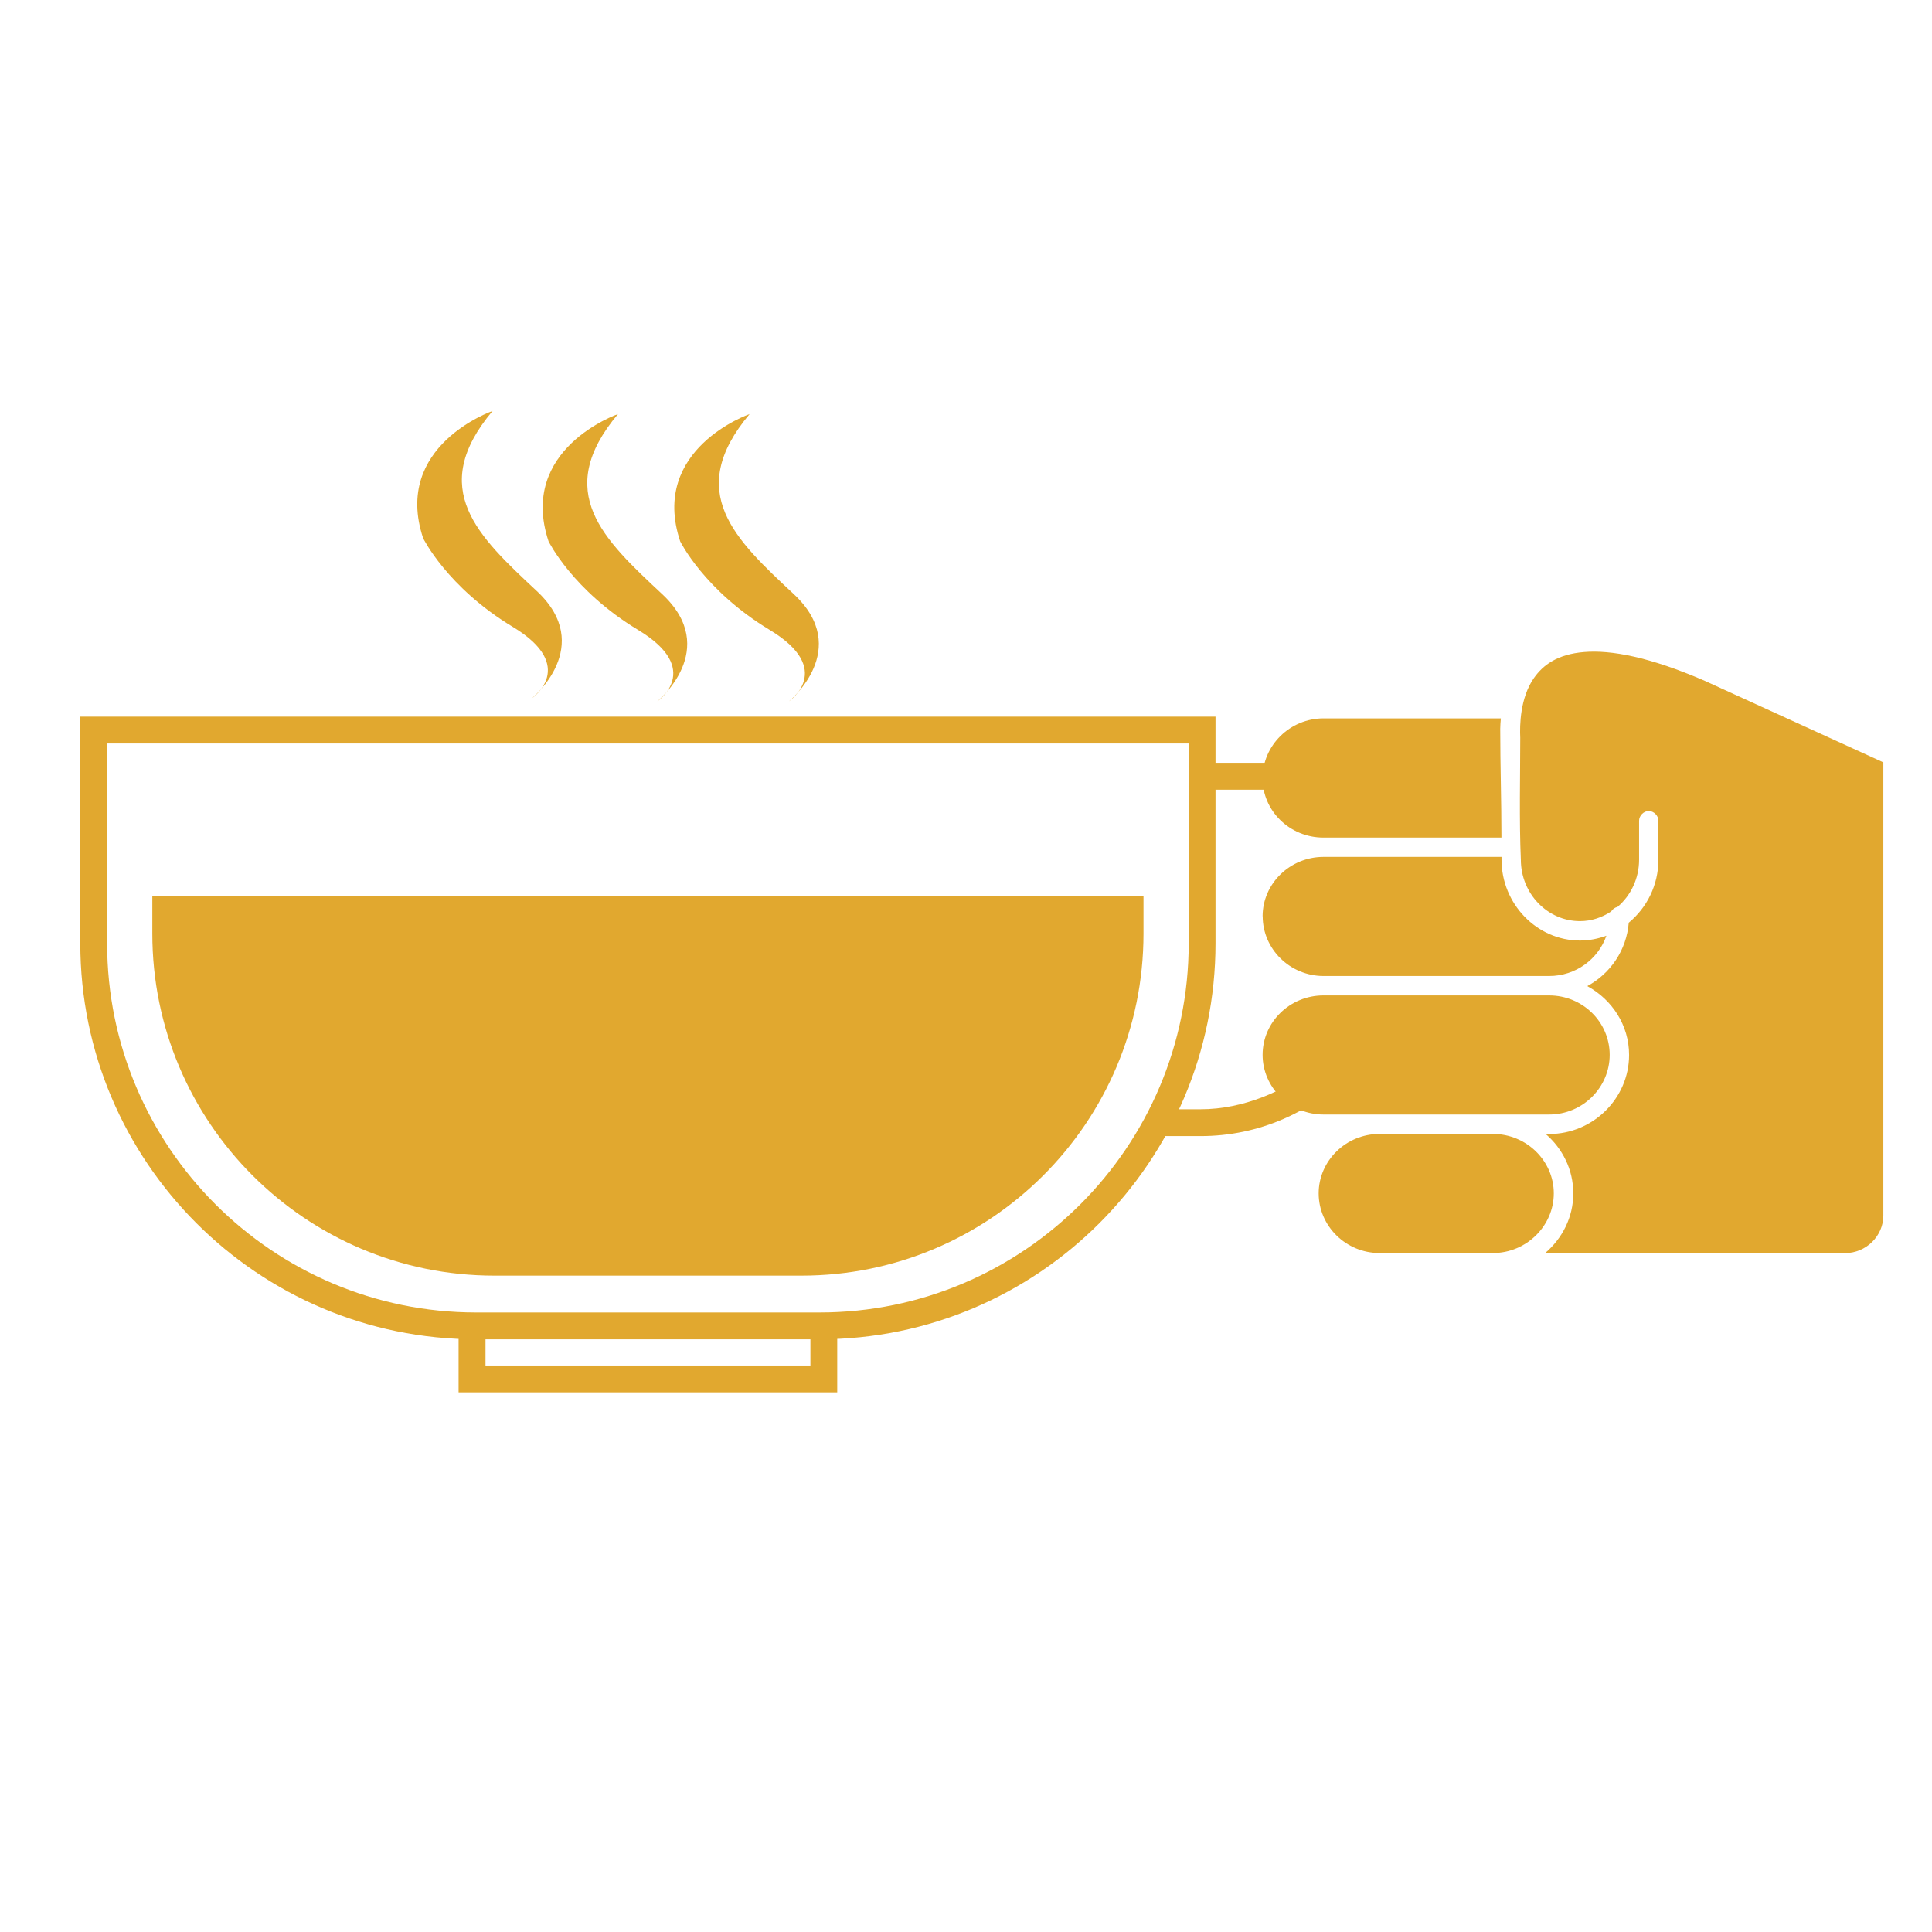
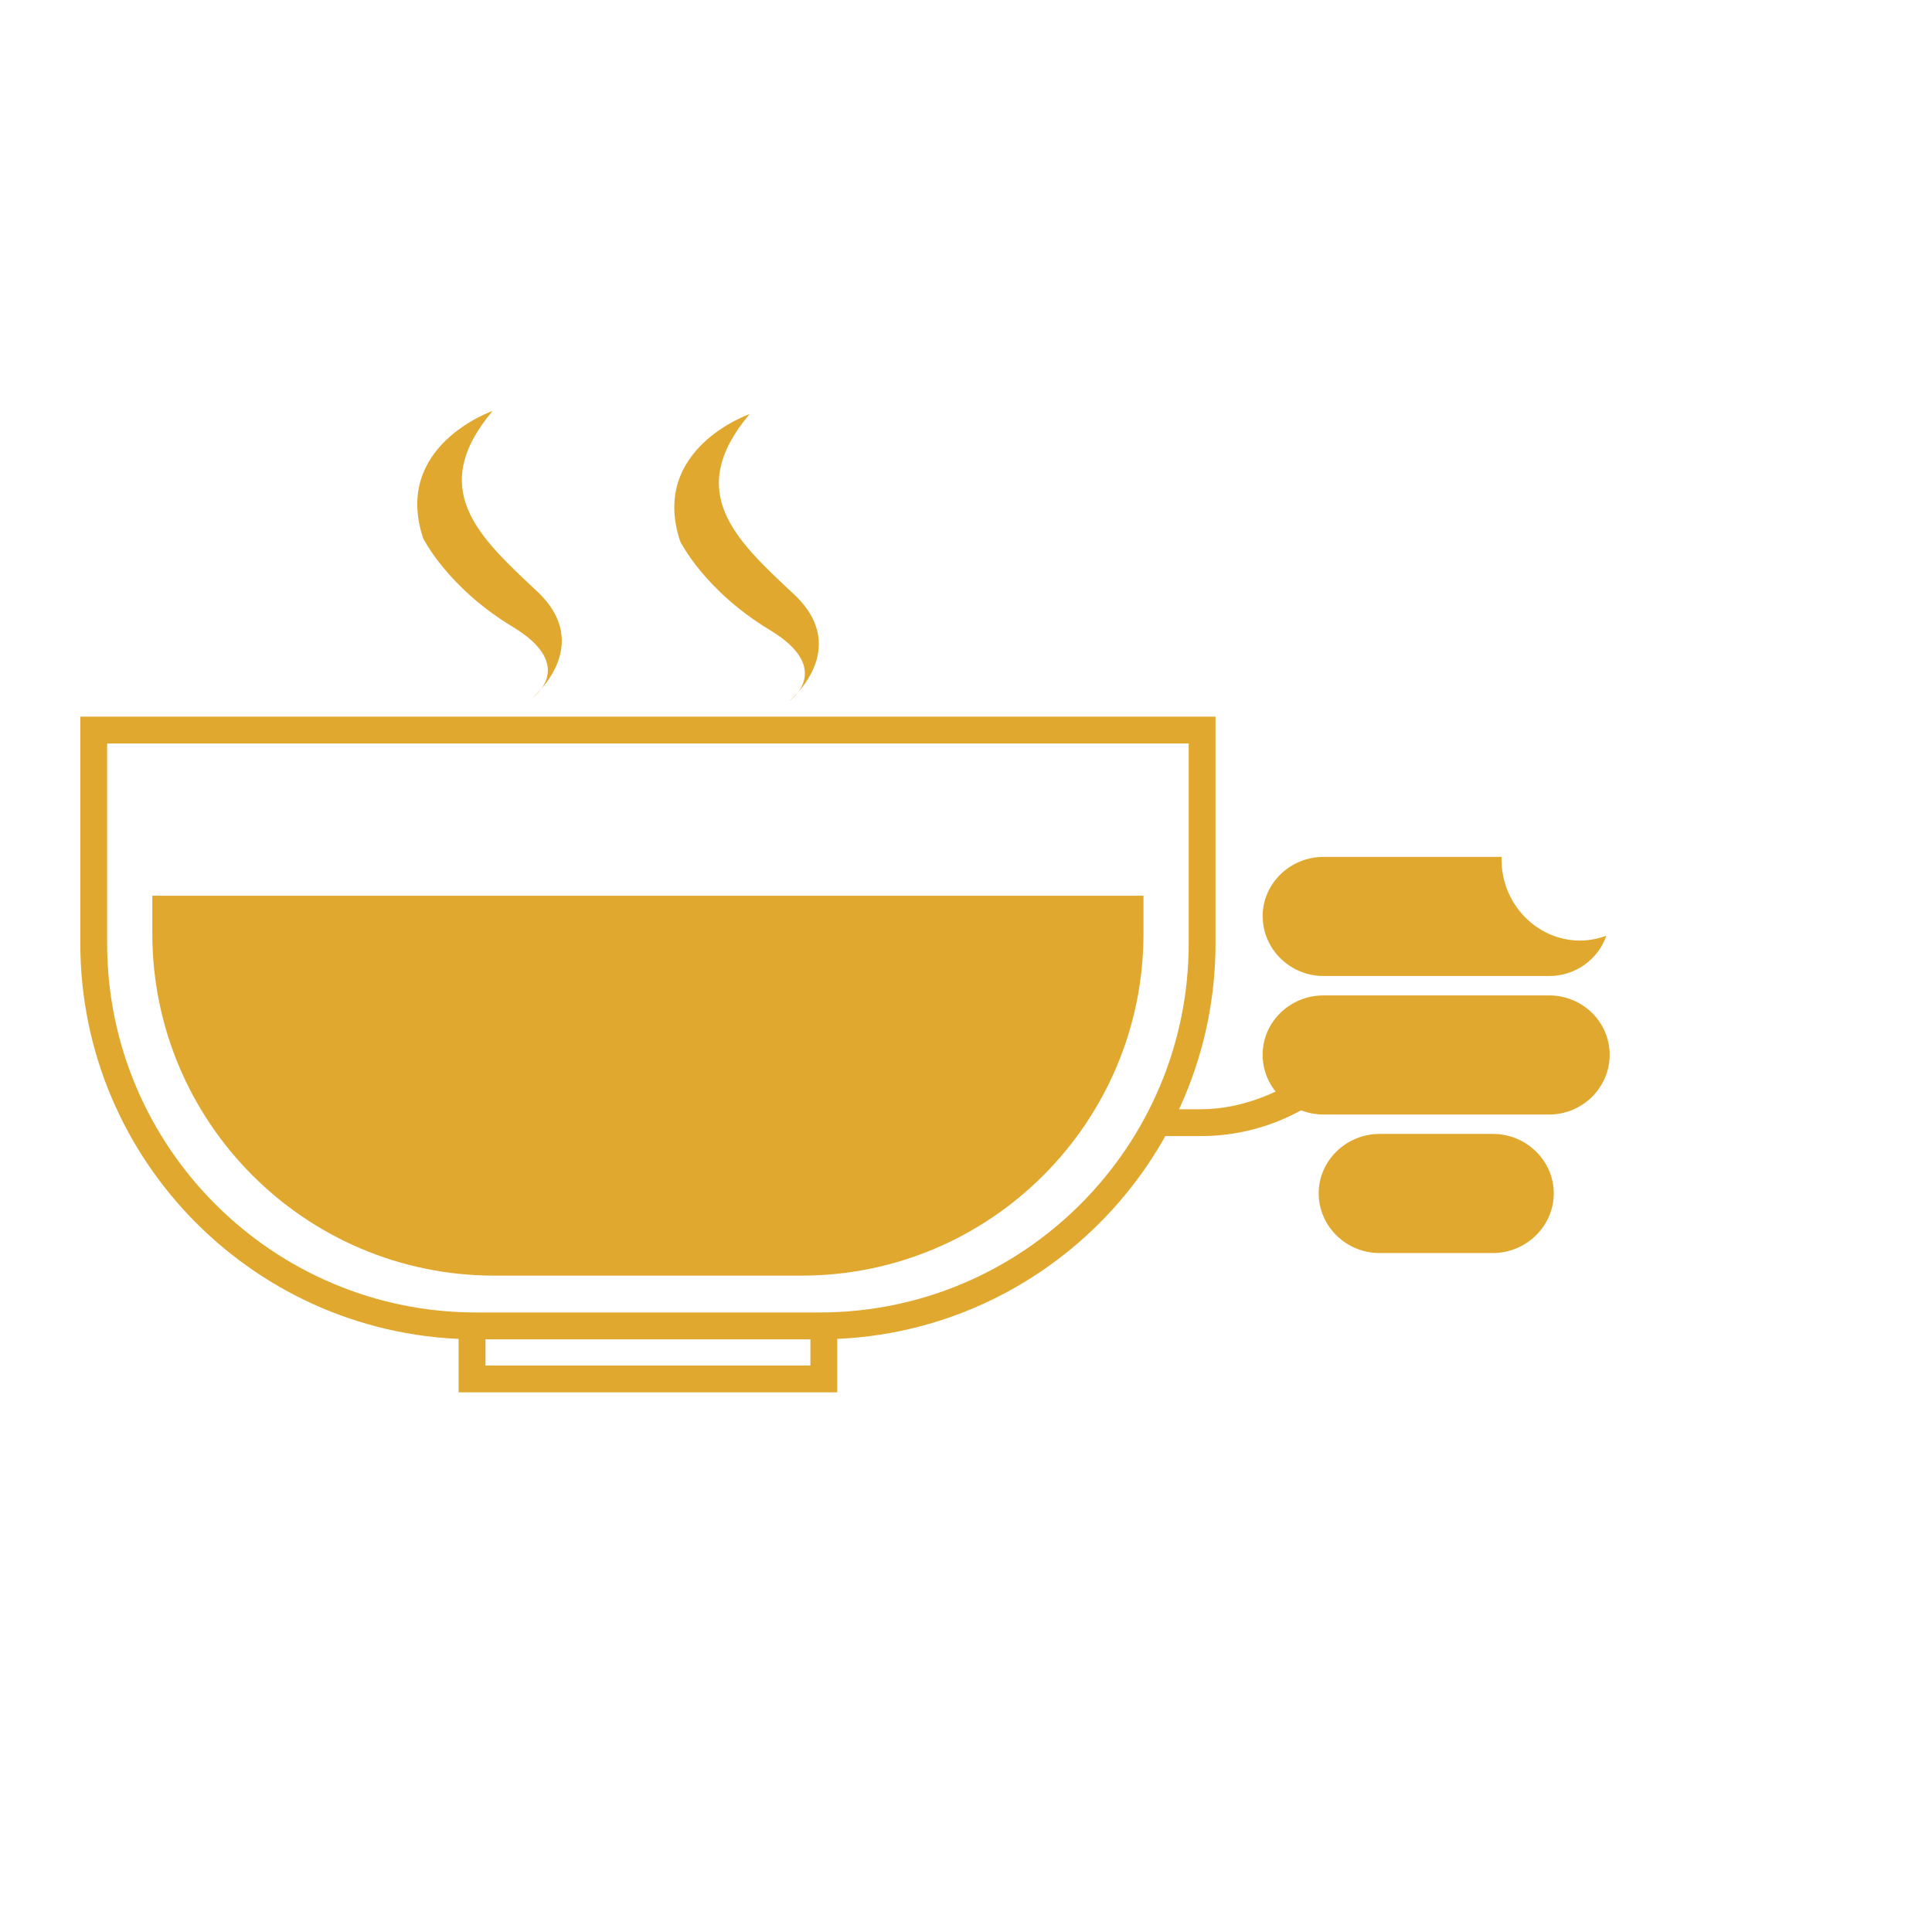
<svg xmlns="http://www.w3.org/2000/svg" viewBox="0 0 224 224" data-name="Layer 1" id="Layer_1">
  <defs>
    <style>
      .cls-1 {
        fill-rule: evenodd;
      }

      .cls-1, .cls-2 {
        fill: #e1a82f;
      }
    </style>
  </defs>
  <g>
    <path d="M95.03,155.28h-39.81c-25.31,0-45.91-20.59-45.91-45.91v-26.28h131.62v26.28c0,25.31-20.59,45.91-45.91,45.91ZM12.42,86.2v23.17c0,23.6,19.2,42.8,42.79,42.8h39.81c23.6,0,42.8-19.2,42.8-42.8v-23.17H12.42Z" class="cls-2" />
    <polygon points="97.07 161.43 53.17 161.43 53.17 153.72 56.29 153.72 56.29 158.32 93.96 158.32 93.96 153.72 97.07 153.72 97.07 161.43" class="cls-2" />
    <path d="M17.66,103.85v4.39c0,21.9,17.76,39.66,39.66,39.66h35.6c21.9,0,39.66-17.76,39.66-39.66v-4.39H17.66Z" class="cls-2" />
    <g>
      <path d="M61.69,80.94s7.37-6.03.56-12.4c-6.82-6.37-12.74-11.84-5.14-20.89,0,0-11.62,4.02-8.05,14.75,0,0,2.79,5.7,10.39,10.28,7.6,4.58,2.23,8.27,2.23,8.27Z" class="cls-2" />
      <g>
        <path d="M91.49,81.3s7.37-6.03.56-12.4c-6.82-6.37-12.74-11.84-5.14-20.89,0,0-11.62,4.02-8.05,14.75,0,0,2.79,5.7,10.39,10.28,7.6,4.58,2.23,8.27,2.23,8.27Z" class="cls-2" />
-         <path d="M76.23,81.3s7.37-6.03.56-12.4c-6.82-6.37-12.74-11.84-5.14-20.89,0,0-11.62,4.02-8.05,14.75,0,0,2.79,5.7,10.39,10.28,7.6,4.58,2.23,8.27,2.23,8.27Z" class="cls-2" />
      </g>
    </g>
    <g>
-       <polygon points="159.4 90.55 161.18 89.72 159.6 88.44 139.11 88.44 139.11 91.56 150.28 91.56 157.4 91.57 159.4 90.55" class="cls-2" />
-       <path d="M152.65,123.61c-3.6,2.87-8.49,5-13.44,5h-5.46v3.11h5.46c6.81,0,12.97-2.83,17.38-7.38l-3.94-.73Z" class="cls-2" />
+       <path d="M152.65,123.61c-3.6,2.87-8.49,5-13.44,5h-5.46v3.11h5.46c6.81,0,12.97-2.83,17.38-7.38Z" class="cls-2" />
    </g>
  </g>
  <g>
    <path d="M146.39,122.3c0-3.8,3.16-6.89,7.06-6.89,8.73,0,17.42,0,26.15,0,3.9,0,7.03,3.09,7.03,6.89,0,3.78-3.13,6.92-7.03,6.92-6.57,0-13.1,0-19.65,0h-6.5c-3.9,0-7.06-3.14-7.06-6.92Z" class="cls-1" />
    <path d="M146.39,106.24c0-3.78,3.17-6.89,7.06-6.89h.11s20.53,0,20.53,0v.32c0,5.12,4.08,9.38,9.1,9.38,1.07,0,2.1-.21,3.06-.56-.95,2.71-3.54,4.67-6.64,4.67-8.72,0-17.42,0-26.15,0-3.9,0-7.06-3.13-7.06-6.92h0Z" class="cls-1" />
-     <path d="M146.39,90.21c0-3.78,3.17-6.92,7.06-6.92h20.56c-.03.42-.07.83-.07,1.2,0,4.24.14,8.34.14,12.62h-20.46c-.06,0-.12,0-.18,0-3.9,0-7.06-3.09-7.06-6.89Z" class="cls-1" />
    <path d="M152.89,138.36c0-3.78,3.17-6.89,7.06-6.89,4.39,0,8.76,0,13.14,0,3.88,0,7.06,3.11,7.06,6.89s-3.18,6.92-7.06,6.92h-13.14c-3.9,0-7.06-3.13-7.06-6.92Z" class="cls-1" />
-     <path d="M176.26,85.54c-.07-1.45-.02-4.62,1.58-6.92,1.07-1.53,2.75-2.77,5.83-3.02,3.09-.26,7.59.56,13.99,3.34l20.7,9.45v52.54c0,2.38-2,4.36-4.46,4.36h-34.76c1.98-1.68,3.27-4.15,3.27-6.92s-1.25-5.21-3.2-6.89h.39c5.1,0,9.28-4.14,9.28-9.17,0-3.45-1.98-6.42-4.85-7.98,2.69-1.45,4.56-4.18,4.81-7.35,2.1-1.73,3.44-4.36,3.44-7.31v-4.5c.01-.59-.53-1.14-1.12-1.14s-1.13.55-1.12,1.14v4.5c0,2.21-.98,4.18-2.5,5.48-.3.06-.58.26-.74.53-1.06.7-2.29,1.12-3.62,1.12-3.76,0-6.85-3.19-6.85-7.13-.2-4.49-.07-9.9-.07-14.13h0Z" class="cls-1" />
  </g>
</svg>